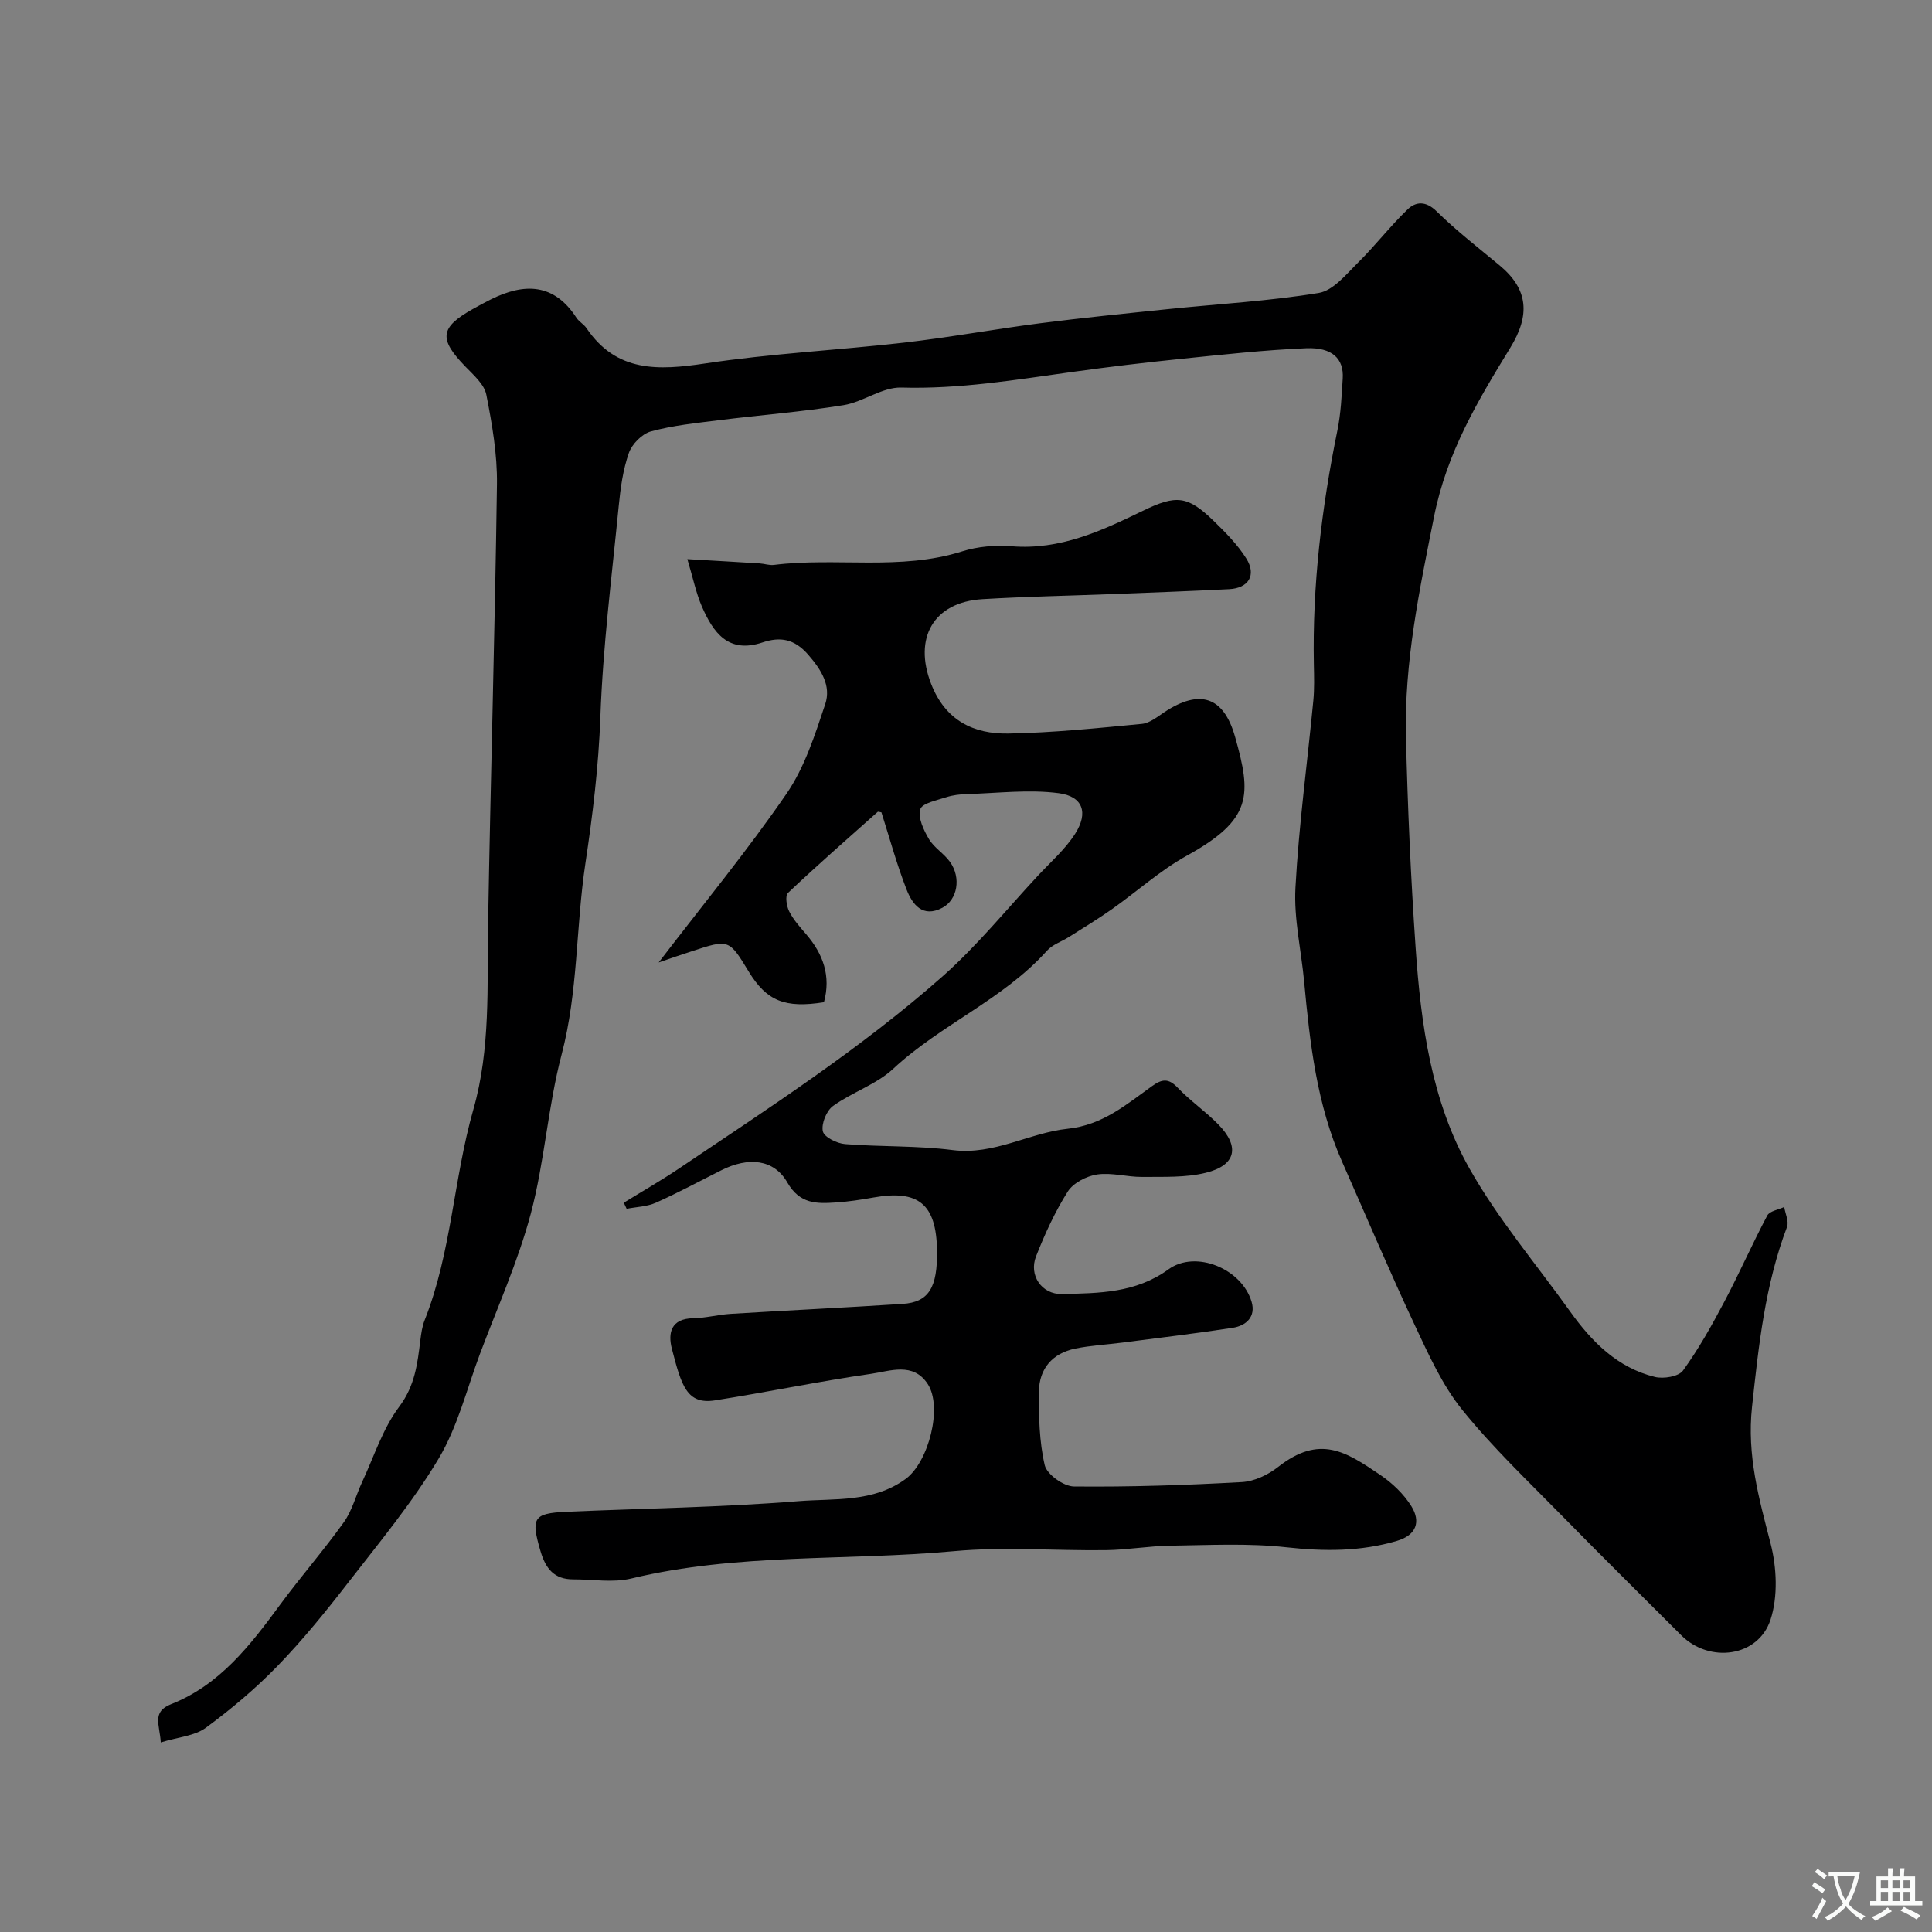
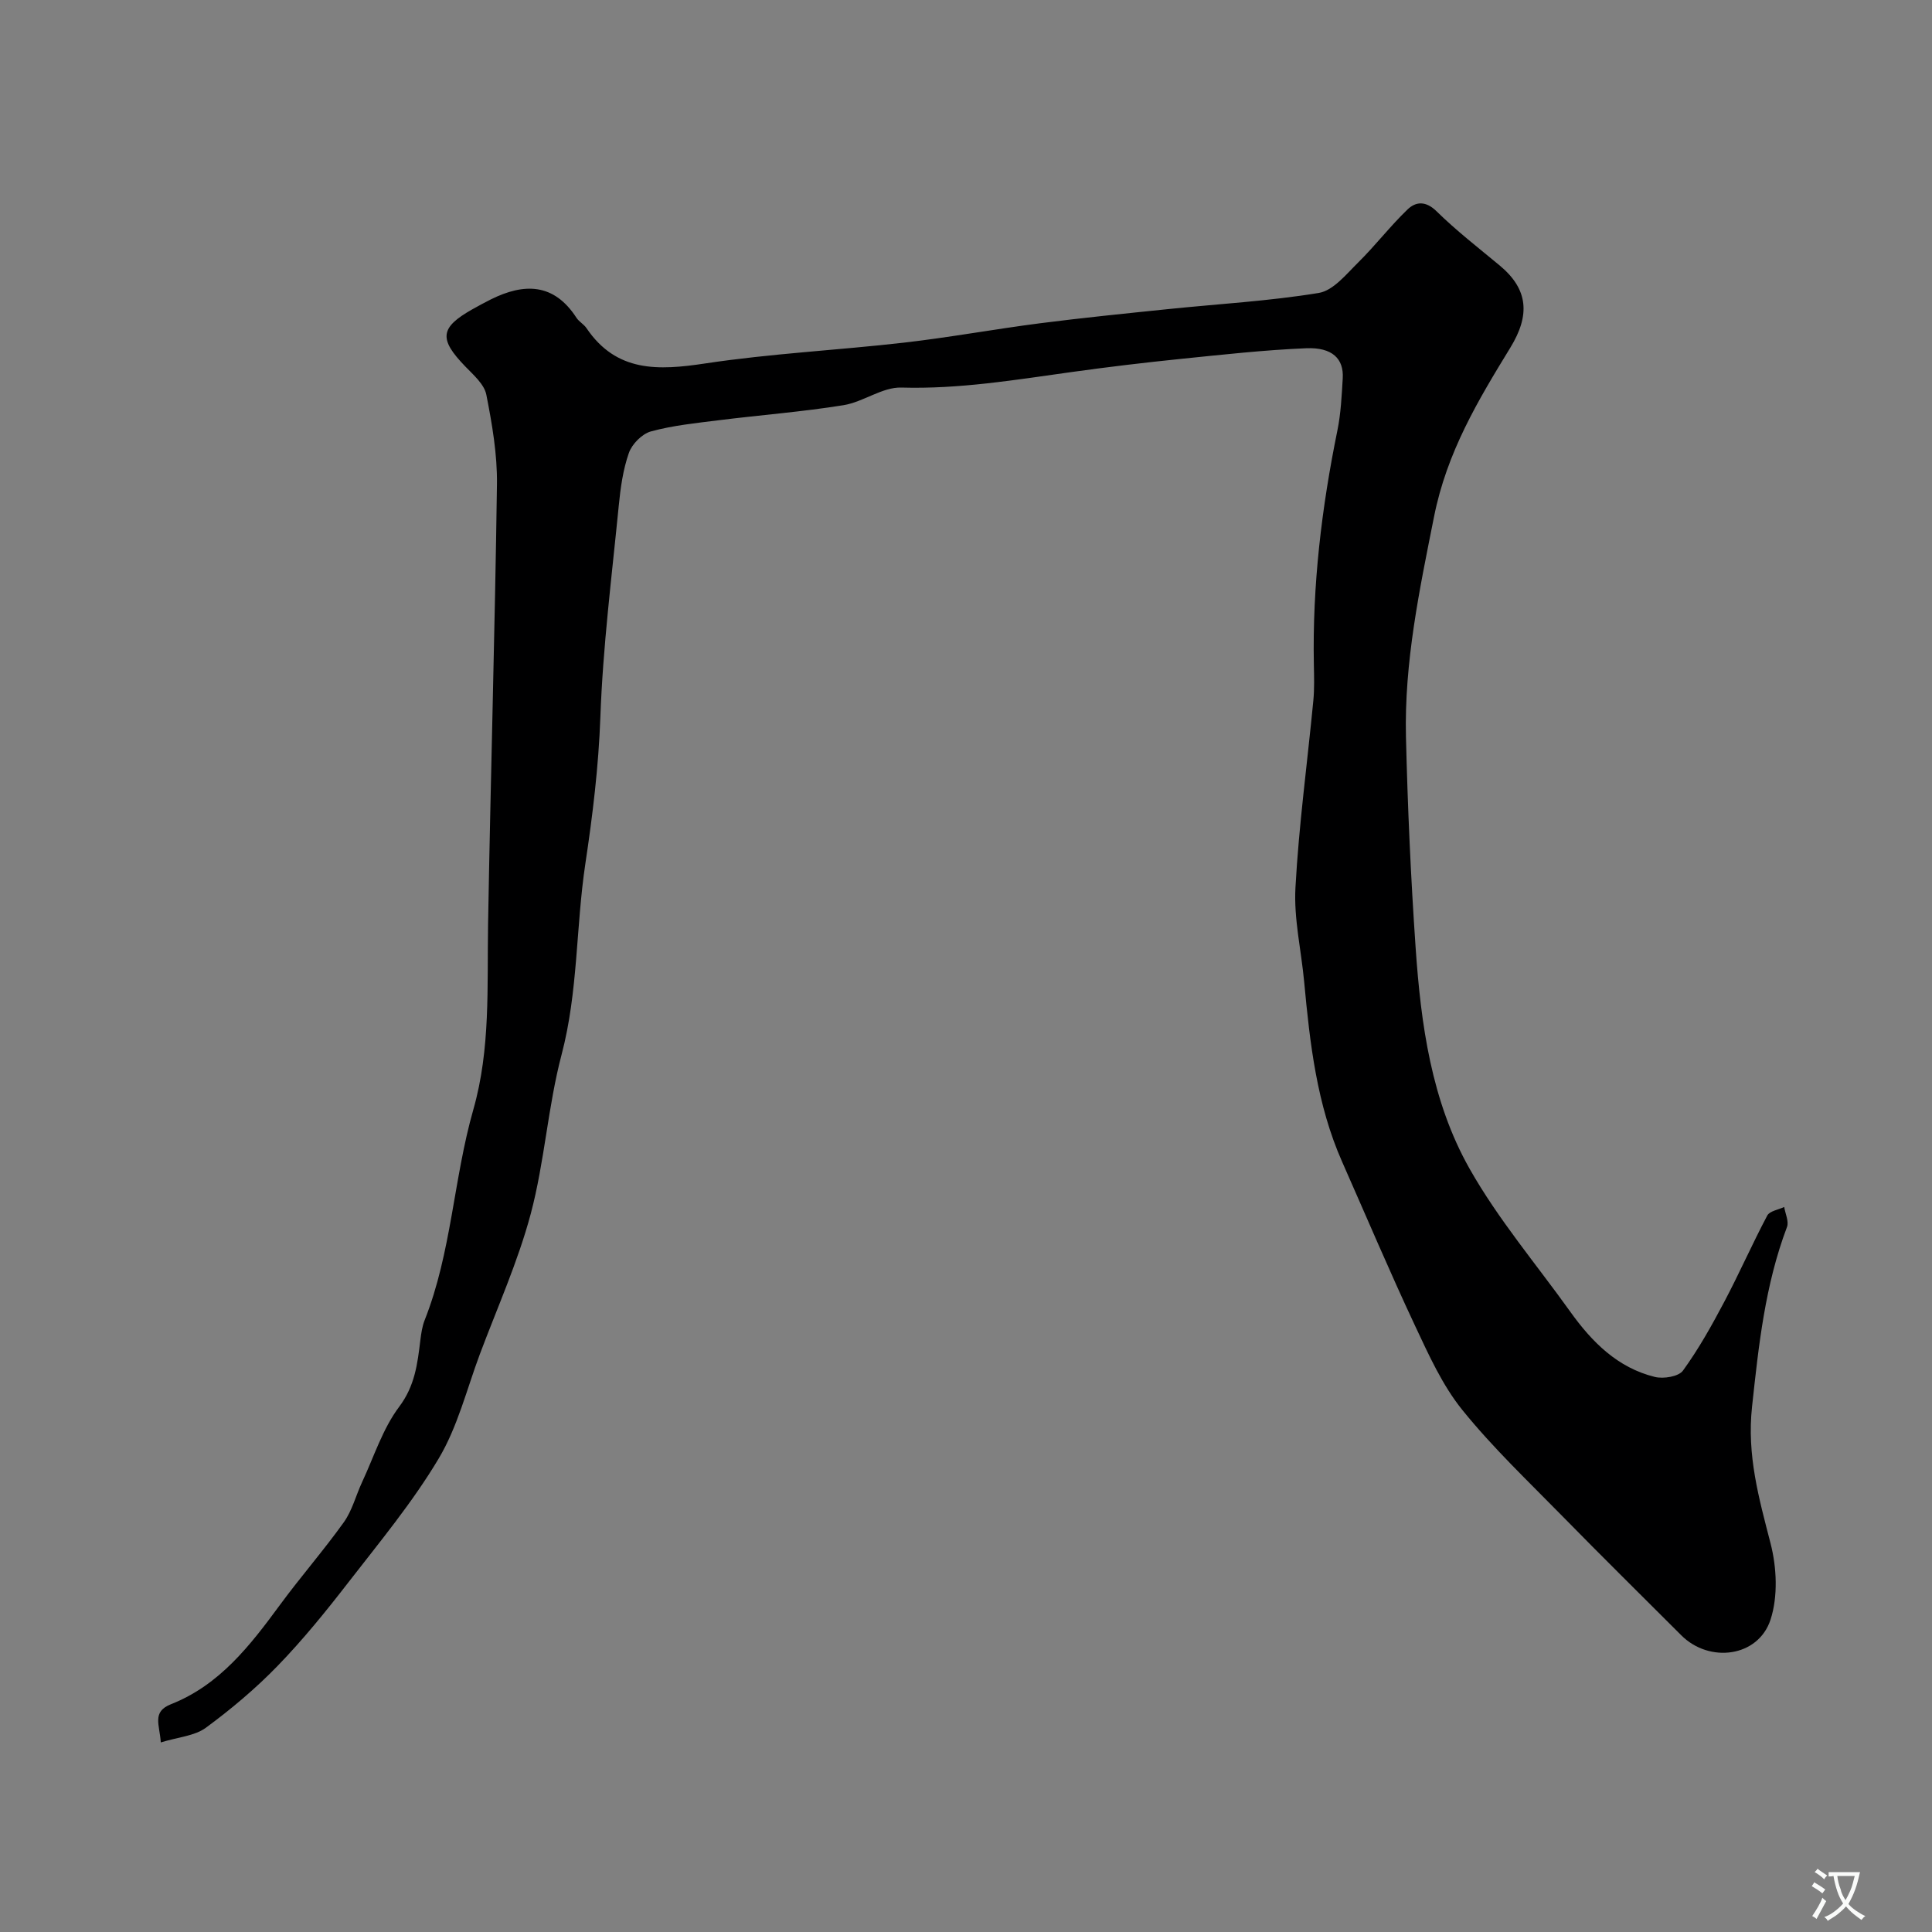
<svg xmlns="http://www.w3.org/2000/svg" enable-background="new 0 0 400 400" viewBox="0 0 400 400">
  <rect x="0" y="0" width="400" height="400" fill="#808080" stroke="none" />
  <path d="m33.29 360.75c-.23-3.69-1.9-6.33 2.13-7.92 10.07-3.97 16.4-12.19 22.57-20.59 4.26-5.79 9.01-11.23 13.19-17.07 1.74-2.43 2.5-5.55 3.79-8.32 2.46-5.27 4.26-11.05 7.68-15.6 3.25-4.33 3.78-8.86 4.37-13.7.18-1.44.38-2.92.91-4.25 5.55-14.02 5.97-29.23 10.07-43.58 3.59-12.58 2.83-25.49 3.05-38.36.52-30.37 1.42-60.73 1.84-91.1.08-6.18-1-12.44-2.2-18.54-.42-2.15-2.65-4.08-4.34-5.83-5.52-5.7-5.29-8.05 1.44-11.85 1.26-.71 2.54-1.4 3.83-2.05 6.9-3.43 13.06-3.4 17.72 3.79.53.82 1.53 1.34 2.08 2.15 6.22 9.2 14.88 8.78 24.58 7.32 13.62-2.06 27.45-2.74 41.15-4.31 9.42-1.08 18.77-2.8 28.17-4.01 8.78-1.13 17.58-2.01 26.39-2.92 10.45-1.08 20.98-1.66 31.33-3.36 2.99-.49 5.68-3.86 8.13-6.28 3.57-3.52 6.64-7.54 10.25-11.01 1.7-1.63 3.76-1.82 6 .38 4.09 4.02 8.66 7.56 13.08 11.23 5.97 4.96 6.29 10.32 2.21 16.99-6.71 10.96-13.15 21.65-15.81 35.03-3.03 15.18-6.18 30.14-5.81 45.62.35 14.54 1 29.09 2 43.6 1.09 15.86 3.26 31.77 11.17 45.76 5.91 10.46 13.83 19.79 20.86 29.62 4.48 6.26 9.78 11.59 17.5 13.49 1.79.44 4.92-.07 5.82-1.31 3.23-4.45 5.95-9.32 8.53-14.2 3.12-5.89 5.8-12.01 8.92-17.9.5-.95 2.31-1.2 3.51-1.78.22 1.39 1.01 3 .58 4.14-4.55 12.02-5.87 24.54-7.24 37.23-1.09 10.07 1.43 18.95 3.84 28.3 1.28 4.98 1.55 10.98-.01 15.77-2.54 7.77-12.65 9.07-18.48 3.24-8.18-8.18-16.42-16.3-24.51-24.56-7.08-7.23-14.47-14.23-20.81-22.08-4.14-5.12-6.96-11.41-9.8-17.45-5.26-11.21-10.09-22.62-15.1-33.95-5.24-11.85-6.67-24.49-7.85-37.2-.6-6.53-2.17-13.1-1.81-19.57.7-12.93 2.46-25.79 3.7-38.69.24-2.48.16-4.99.11-7.49-.32-16.36 1.61-32.48 4.88-48.49.72-3.52.88-7.17 1.1-10.77.24-4.05-2.17-6.44-7.56-6.22-8.69.36-17.36 1.33-26.02 2.21-7.5.77-14.98 1.66-22.44 2.7-11.74 1.63-23.39 3.58-35.36 3.23-3.95-.12-7.89 2.99-11.99 3.65-8.56 1.38-17.24 2.04-25.85 3.12-4.7.59-9.47 1.07-14.01 2.31-1.84.5-3.92 2.61-4.57 4.46-1.22 3.48-1.74 7.28-2.1 10.99-1.43 14.55-3.28 29.1-3.8 43.69-.37 10.25-1.59 20.27-3.11 30.37-1.97 13.1-1.48 26.45-4.91 39.48-2.85 10.8-3.52 22.18-6.39 32.98-2.65 9.92-6.92 19.41-10.54 29.07-2.72 7.28-4.61 15.07-8.54 21.64-5.41 9.07-12.25 17.31-18.75 25.7-4.59 5.93-9.34 11.79-14.55 17.17-4.56 4.71-9.65 8.99-14.94 12.88-2.35 1.68-5.72 1.9-9.28 3z" fill="#000001" />
-   <path d="m136.37 199.27c9.13-11.93 18.31-23.07 26.46-34.93 3.76-5.46 5.89-12.17 8.03-18.57 1.25-3.77-.79-7.07-3.53-10.22-2.88-3.31-5.81-3.76-9.46-2.54-7.1 2.38-10.2-2.06-12.55-7.43-1.21-2.79-1.82-5.84-3.01-9.82 5.59.33 10.29.59 14.99.89.98.06 1.98.43 2.93.31 12.94-1.61 26.18 1.24 38.99-2.81 3.22-1.02 6.88-1.32 10.26-1.05 10 .8 18.56-3.18 27.13-7.34 6.91-3.36 9.28-3.15 14.65 2.07 2.47 2.4 4.97 4.92 6.78 7.81 2.14 3.42.47 6.13-3.54 6.34-8.1.41-16.2.71-24.3 1.02-8.93.35-17.88.51-26.8 1.05-10.16.62-14.31 8.07-10.62 17.54 2.96 7.59 8.78 10.42 16.06 10.28 9.21-.17 18.41-1.12 27.59-2 1.63-.16 3.21-1.48 4.69-2.46 7.22-4.75 12.2-3.28 14.58 5.11 3.44 12.14 3.6 17.14-9.98 24.64-5.53 3.06-10.33 7.43-15.54 11.1-2.88 2.03-5.9 3.85-8.88 5.74-1.5.95-3.38 1.55-4.52 2.82-9.1 10.14-22 15.29-31.86 24.47-3.5 3.25-8.5 4.84-12.45 7.69-1.36.98-2.45 3.67-2.11 5.24.26 1.2 2.92 2.52 4.6 2.65 7.41.59 14.92.3 22.28 1.24 8.58 1.09 15.83-3.57 23.78-4.41 7.3-.77 12.16-5.02 17.52-8.85 2.09-1.5 3.42-1.62 5.3.36 2.6 2.73 5.79 4.91 8.43 7.62 4.48 4.59 3.64 8.44-2.62 9.98-4.21 1.04-8.77.81-13.17.86-3.11.03-6.31-.95-9.32-.51-2.2.33-4.95 1.74-6.09 3.54-2.65 4.18-4.74 8.77-6.56 13.39-1.57 3.97 1.19 7.93 5.37 7.83 7.65-.19 15.23-.18 22.03-5.11 5.66-4.1 15.21-.12 17.22 6.72.91 3.09-1.12 4.95-3.92 5.38-7.59 1.17-15.21 2.07-22.83 3.06-3.25.42-6.55.59-9.75 1.24-4.74.97-7.49 4.16-7.53 8.93-.04 5.09.06 10.31 1.2 15.21.45 1.91 3.92 4.39 6.04 4.41 11.59.12 23.19-.27 34.76-.91 2.57-.14 5.43-1.49 7.5-3.12 8.67-6.81 14.09-3.15 21.16 1.63 2.5 1.69 4.87 3.95 6.45 6.49 1.98 3.18 1.06 5.97-2.98 7.17-7.54 2.23-15.07 2.19-22.89 1.33-7.93-.88-16.02-.44-24.04-.33-4.43.06-8.86.86-13.29.92-10.5.14-21.07-.75-31.48.21-22.25 2.05-44.82.36-66.82 5.66-3.81.92-8.01.17-12.03.18-3.94.01-5.71-2.22-6.77-5.83-2.01-6.85-1.54-7.85 5.31-8.16 16.03-.71 32.1-.91 48.08-2.2 7.46-.6 15.49.33 22.23-4.62 4.72-3.47 7.68-14.85 4.55-19.63-3.02-4.62-7.81-2.67-11.75-2.11-10.8 1.55-21.5 3.8-32.29 5.49-5.81.91-6.94-2.96-8.93-10.66-.85-3.27-.21-6.27 4.4-6.34 2.59-.04 5.17-.75 7.77-.91 11.86-.73 23.74-1.29 35.59-2.06 5.43-.35 7.25-3.37 7.13-11.1-.15-9.56-3.84-12.6-13.15-10.93-2.58.46-5.18.86-7.79 1.03-3.96.26-7.46.36-10.05-4.14-2.79-4.87-8.08-5.34-13.67-2.53-4.51 2.26-8.95 4.67-13.55 6.72-1.84.82-4.03.86-6.05 1.26-.2-.42-.39-.84-.59-1.26 3.79-2.34 7.66-4.55 11.35-7.03 18.71-12.59 37.69-24.85 54.62-39.81 7.17-6.34 13.27-13.89 19.82-20.92 2.63-2.82 5.63-5.44 7.67-8.65 2.75-4.32 1.62-7.72-3.41-8.38-6.2-.82-12.62 0-18.95.18-1.46.04-2.97.21-4.35.66-1.94.64-5.01 1.24-5.37 2.5-.51 1.76.7 4.3 1.79 6.15 1.07 1.81 3.13 3 4.37 4.74 2.34 3.27 1.57 7.83-1.59 9.5-4.09 2.16-6.22-.73-7.42-3.82-2.04-5.24-3.52-10.7-5.19-15.94-.45-.07-.69-.18-.76-.11-6.24 5.55-12.52 11.06-18.59 16.79-.62.58-.3 2.75.26 3.84.87 1.73 2.23 3.23 3.51 4.72 3.53 4.1 5.16 8.67 3.68 14.07-8.06 1.29-11.87-.26-15.56-6.32-4.11-6.76-4.11-6.76-11.83-4.22-2.12.67-4.23 1.42-6.83 2.31z" fill="#000001" />
  <g fill="#fafbfa">
    <path d="m377.9 391.2c-.2.3-.4.5-.6.8-.7-.6-1.4-1-2.2-1.5.2-.3.4-.5.5-.8.6.4 1.4.8 2.3 1.5zm-1.8 6.1c-.2-.2-.5-.4-.9-.6.4-.6.8-1.2 1.2-1.9s.7-1.3.9-1.9c.3.3.5.5.8.7-.7 1.3-1.4 2.6-2 3.7zm2.2-9c-.3.3-.5.5-.6.8-.6-.6-1.3-1.1-2-1.5.3-.3.5-.5.6-.7.6.5 1.3.9 2 1.4zm.3.2v-.9h2 4.5c-.3 1.3-.6 2.5-1 3.6s-.9 2.1-1.4 3c.4.5 1 1 1.6 1.4s1.2.8 1.9 1.1c-.3.2-.5.4-.8.8-.4-.3-1-.7-1.6-1.2s-1.2-1.1-1.6-1.6c-.5.6-1.1 1.1-1.7 1.6s-1.4.9-2.1 1.4c-.1-.3-.3-.5-.7-.8.6-.2 1.2-.5 1.9-1s1.4-1.1 2-1.8c-.5-.8-.9-1.6-1.2-2.5s-.6-2-.8-3.2c-.4.1-.7.1-1 .1zm2.5 2.7c.2 1 .7 1.7 1 2.2.3-.5.6-1.1 1-2s.6-1.9.9-3h-3.2-.4c.1.9.3 1.8.7 2.8z" />
-     <path d="m396.5 388.5v1.5 3.6h1.5v.9c-.4 0-1 0-1.7 0h-7.9c-.5 0-.9 0-1.2 0v-.9h1.3v-3.5c0-.7 0-1.2 0-1.6h2.4c0-.8 0-1.4 0-1.7h1c0 .3-.1.8-.1 1.7h1.5c0-.8 0-1.4 0-1.7h1c0 .3-.1.9-.1 1.7zm-8.2 9.2c-.2-.3-.5-.5-.8-.8.8-.3 1.4-.6 1.9-.9s1-.7 1.4-1.1c.3.3.6.5.9.8-1.6 1-2.8 1.6-3.4 2zm2.6-6.8v-1.6h-1.5v1.6zm0 2.7v-1.9h-1.5v1.9zm2.4-2.7v-1.6h-1.5v1.6zm0 2.7v-1.9h-1.5v1.9zm.2 2 .7-.8c.4.2.9.5 1.6.8s1.3.7 1.8 1c-.3.3-.5.5-.8.8-.4-.3-1.5-1-3.3-1.8zm2-4.7v-1.6h-1.4v1.6zm0 2.7v-1.9h-1.4v1.9z" />
  </g>
</svg>